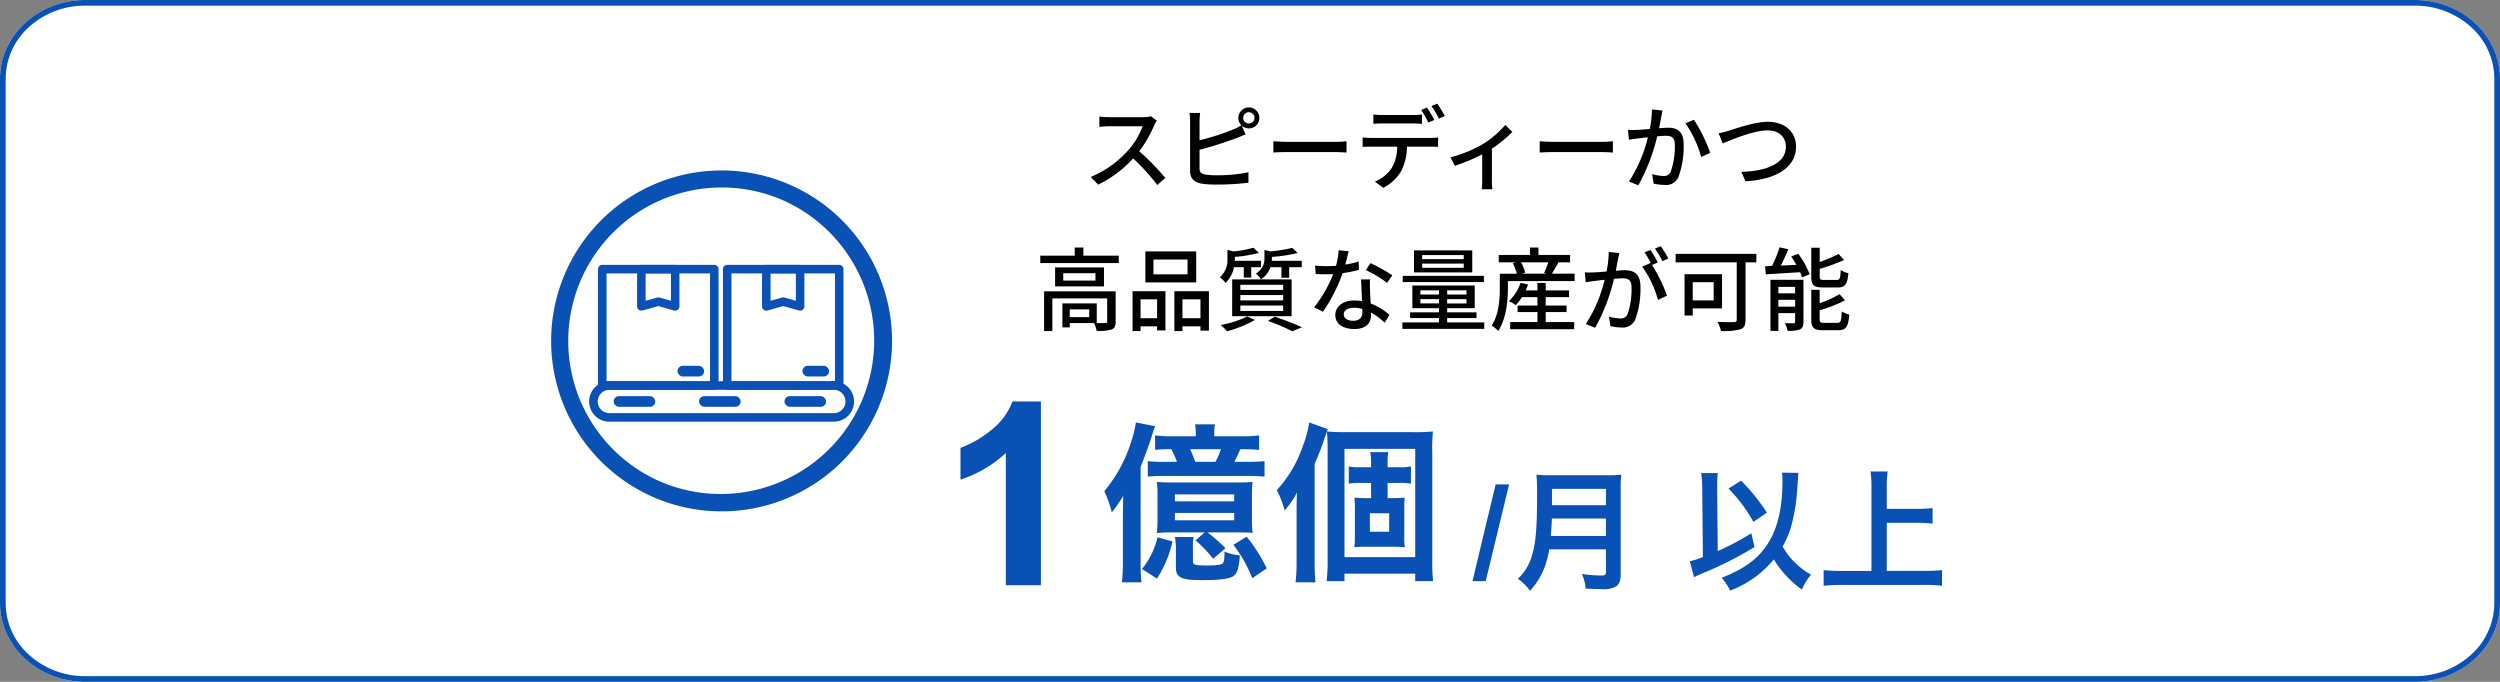
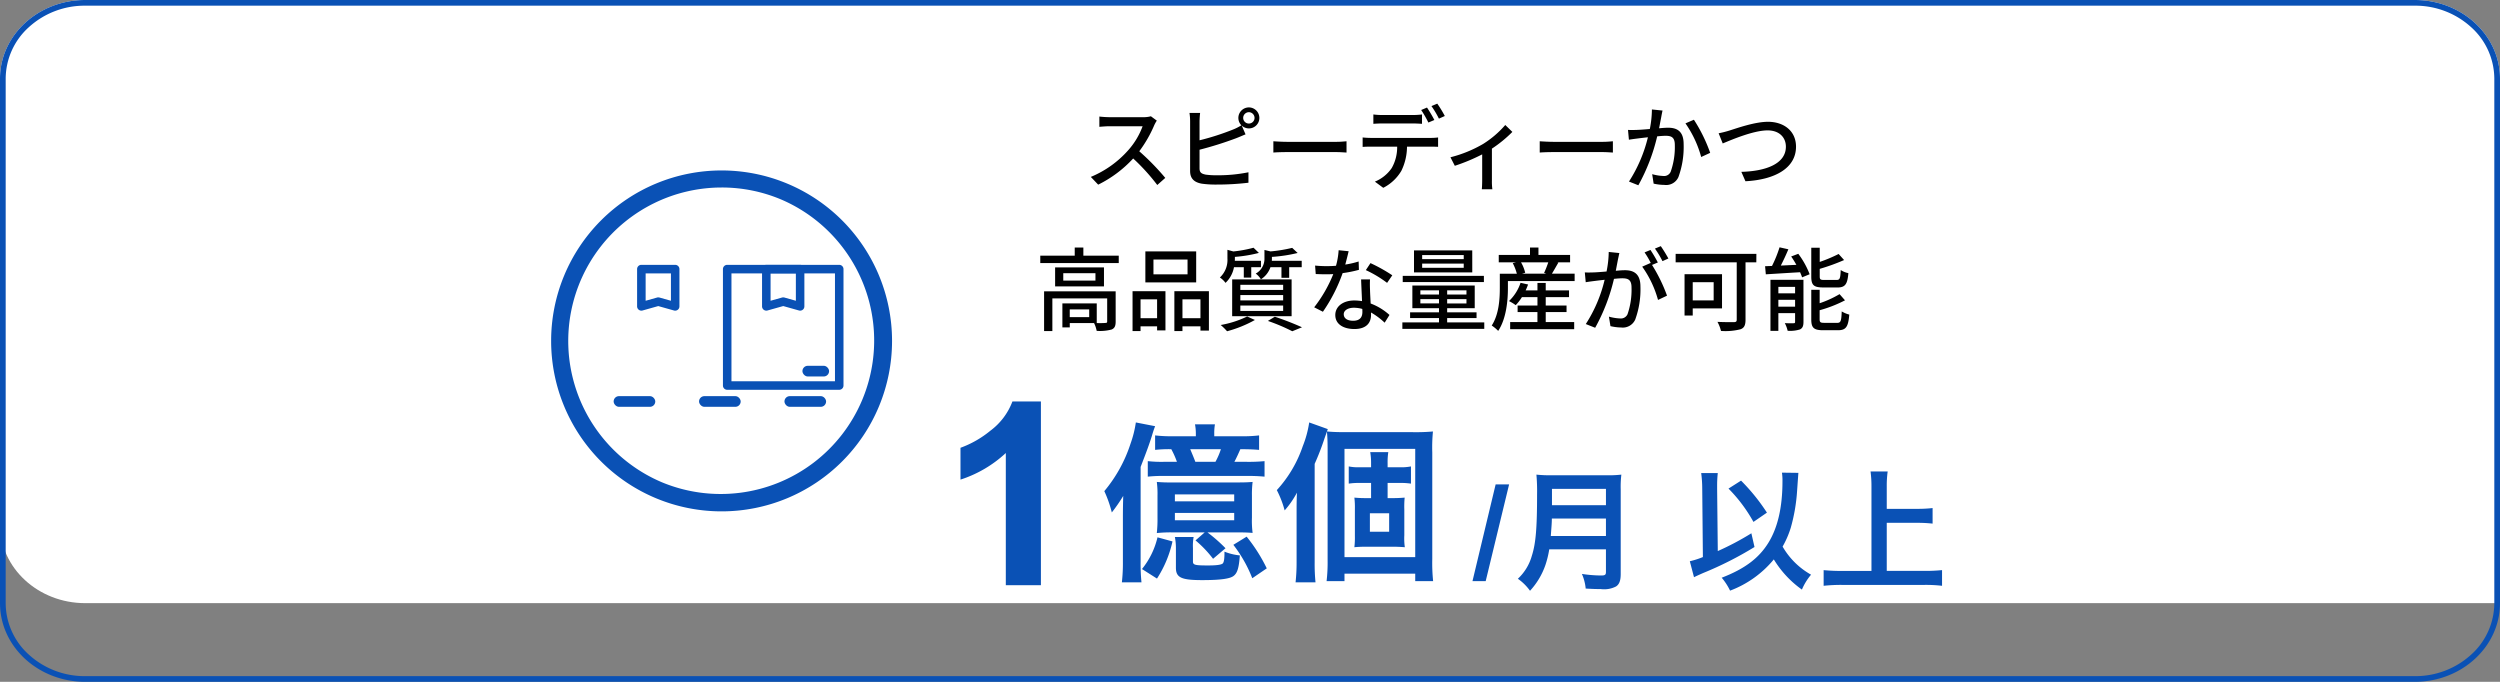
<svg xmlns="http://www.w3.org/2000/svg" width="440" height="120" viewBox="0 0 440 120">
  <rect x="0" y="0" width="440" height="120" fill="#808080" stroke="none" />
  <defs>
    <style>.a{fill:#fff;}.b{fill:#0a51b5;}</style>
  </defs>
  <g transform="translate(-190 -1478)">
-     <path class="a" d="M15,0H425c8.284,0,15,6.2,15,13.846v92.308C440,113.8,433.284,120,425,120H15c-8.284,0-15-6.2-15-13.846V13.846C0,6.2,6.716,0,15,0Z" transform="translate(190 1478)" />
+     <path class="a" d="M15,0H425c8.284,0,15,6.2,15,13.846v92.308H15c-8.284,0-15-6.2-15-13.846V13.846C0,6.2,6.716,0,15,0Z" transform="translate(190 1478)" />
    <path class="b" d="M15,1A14.557,14.557,0,0,0,5.072,4.79,12.253,12.253,0,0,0,1,13.846v92.308a12.253,12.253,0,0,0,4.072,9.056A14.557,14.557,0,0,0,15,119H425a14.557,14.557,0,0,0,9.928-3.79A12.253,12.253,0,0,0,439,106.154V13.846a12.253,12.253,0,0,0-4.072-9.056A14.557,14.557,0,0,0,425,1H15m0-1H425c8.284,0,15,6.2,15,13.846v92.308C440,113.8,433.284,120,425,120H15c-8.284,0-15-6.2-15-13.846V13.846C0,6.2,6.716,0,15,0Z" transform="translate(190 1478)" />
    <g transform="translate(60 -14)">
      <path class="b" d="M-10.29-23.22v-.33a9.4,9.4,0,0,1,.12-1.77h-3.51a9.259,9.259,0,0,1,.15,1.77v.33h-3.96a24.2,24.2,0,0,1-3.21-.15v2.55a22.085,22.085,0,0,1,2.85-.12,15.7,15.7,0,0,1,.99,2.22h-2.19a21.63,21.63,0,0,1-2.94-.12v2.73a24.033,24.033,0,0,1,2.94-.12H-4.74a29.452,29.452,0,0,1,3.3.12v-2.73a29.109,29.109,0,0,1-3.3.12H-6.75c.33-.6.75-1.53,1.05-2.22,1.35,0,2.22.03,3.3.12v-2.55a23.6,23.6,0,0,1-3.24.15Zm-3.33,4.5c-.24-.66-.6-1.5-.9-2.22h5.4a13.063,13.063,0,0,1-.96,2.22ZM-11.97-6.3l-1.62,1.41A20.2,20.2,0,0,1-10.5-1.65l2.19-1.86A27.149,27.149,0,0,0-11.49-6.3h5.16c1.47,0,1.95.03,2.79.09a16.776,16.776,0,0,1-.12-2.7v-3.84a18.13,18.13,0,0,1,.12-2.43c-.81.06-1.32.09-2.7.09H-17.7a26.59,26.59,0,0,1-2.7-.09,16.237,16.237,0,0,1,.12,2.43v3.84a22.377,22.377,0,0,1-.12,2.73,23.242,23.242,0,0,1,2.76-.12Zm-5.25-6.69H-6.78v1.23H-17.22Zm0,3.27H-6.78v1.29H-17.22Zm-9.15,8.64a30.007,30.007,0,0,1-.18,3.57h3.45a32.74,32.74,0,0,1-.15-3.66V-17.82c1.14-2.94,1.56-4.11,1.98-5.46.3-1.02.39-1.23.57-1.71l-3.39-.66a19.134,19.134,0,0,1-.93,3.72,25,25,0,0,1-4.62,8.37,20.98,20.98,0,0,1,1.32,3.75,28.465,28.465,0,0,0,2.01-2.91c-.03.84-.06,2.4-.06,3.78Zm9.15-4.41a10.529,10.529,0,0,1,.18,2.1v3.3c0,1.74.93,2.19,4.62,2.19,3.24,0,4.92-.24,5.55-.75.66-.51.93-1.47,1.08-3.6a9.555,9.555,0,0,1-2.7-.66c0,1.29-.09,1.83-.3,2.07-.24.24-1.08.36-2.61.36-2.28,0-2.64-.09-2.64-.69V-3.54a8.69,8.69,0,0,1,.12-1.95Zm-3.06.06A13.873,13.873,0,0,1-23.01.15l2.64,1.68a20.032,20.032,0,0,0,2.73-6.54ZM-6.93-4.11A23.509,23.509,0,0,1-3.6,1.77L-1.05.03A28.947,28.947,0,0,0-4.59-5.55ZM7.38-18.36a46.193,46.193,0,0,0,1.74-4.5c.3-.84.36-1.02.57-1.62L6.42-25.65a18.578,18.578,0,0,1-1.14,4.2A21.724,21.724,0,0,1,.72-13.74,18.021,18.021,0,0,1,2.1-10.17a15.924,15.924,0,0,0,2.16-3.12c-.06,1.62-.06,2.34-.06,3.33v8.94a31.493,31.493,0,0,1-.18,3.51H7.53A32.69,32.69,0,0,1,7.38-.99Zm12.84,6.03V-15h2.25a11.383,11.383,0,0,1,1.86.12v-3.03a8.726,8.726,0,0,1-1.92.15H20.22v-.66a11.729,11.729,0,0,1,.12-2.01H17.16a11.194,11.194,0,0,1,.15,2.01v.66h-2.1a8.029,8.029,0,0,1-1.83-.15v3.03a11.088,11.088,0,0,1,1.8-.12h2.13v2.67h-.75c-.96,0-1.53-.03-2.19-.09a14.424,14.424,0,0,1,.09,2.04v4.65a14.722,14.722,0,0,1-.09,2.04c.66-.06,1.32-.09,2.19-.09h4.47c.66,0,1.44.03,2.22.09a10.871,10.871,0,0,1-.09-2.1v-4.56a16.506,16.506,0,0,1,.06-2.07c-.72.06-1.35.09-2.22.09ZM17.1-9.66h3.39v3.24H17.1ZM9.66-1.41a28.778,28.778,0,0,1-.18,3.69h3.15V.96H25.08V2.28h3.15a31.578,31.578,0,0,1-.15-3.93V-20.37a28.447,28.447,0,0,1,.12-3.69,33.722,33.722,0,0,1-3.6.12H12.81c-1.41,0-2.19-.03-3.27-.12.09.99.12,1.89.12,3.39ZM12.63-21H25.08V-1.95H12.63Z" transform="translate(354 1592)" />
      <path class="b" d="M5.2,0H-.978V-23.269a21.286,21.286,0,0,1-7.976,4.68v-5.6a17.856,17.856,0,0,0,5.251-3A11.4,11.4,0,0,0,.187-32.344H5.2Z" transform="translate(308 1595)" />
      <path class="b" d="M-41.844.281l4.077-17.025h2.37L-39.519.281Zm23.49-5.594v3.979c0,.506-.161.621-.851.621a23.256,23.256,0,0,1-3.381-.276,8.321,8.321,0,0,1,.667,2.576c1.173.069,1.932.092,2.668.092a4.56,4.56,0,0,0,2.668-.46c.575-.368.828-1.035.828-2.185v-14.9a17.349,17.349,0,0,1,.115-2.6,20.731,20.731,0,0,1-2.668.115H-27.9a23.206,23.206,0,0,1-2.691-.115A32.413,32.413,0,0,1-30.475-15c0,5.98-.23,8.671-.92,10.81A8.708,8.708,0,0,1-33.856-.138a8.9,8.9,0,0,1,2.139,2.116A12.9,12.9,0,0,0-29-2.576a17.047,17.047,0,0,0,.667-2.737ZM-28.06-7.659c.138-1.863.184-2.369.184-3.082h9.522v3.082Zm.207-5.428v-2.875h9.5v2.875Zm40.476-5.727a9.392,9.392,0,0,1,.092,1.518q0,6.831-2.484,10.833C8.552-3.749,6.068-1.886,2.02-.322A10.545,10.545,0,0,1,3.492,1.955a18.321,18.321,0,0,0,7.7-5.5,17.928,17.928,0,0,0,4.945,5.313,10.118,10.118,0,0,1,1.61-2.622A13.278,13.278,0,0,1,12.738-5.8a16.462,16.462,0,0,0,1.449-3.358,30.875,30.875,0,0,0,1.1-6.417c.207-2.944.207-2.944.23-3.2ZM-1.292-3.956a15.035,15.035,0,0,1-2.3.736l.736,2.806c.575-.276.736-.345,1.61-.736A61.556,61.556,0,0,0,7.793-5.727L7.241-8.142A48.067,48.067,0,0,1,1.33-5.014L1.215-15.985v-.506a20.312,20.312,0,0,1,.115-2.254H-1.591a21.042,21.042,0,0,1,.184,2.737ZM3.216-16.008a26.575,26.575,0,0,1,4.393,5.865l2.369-1.633a34.419,34.419,0,0,0-4.554-5.635ZM31.069-9.982h5.4a24.015,24.015,0,0,1,2.668.138v-2.737a23.427,23.427,0,0,1-2.668.138h-5.4v-3.933a18.559,18.559,0,0,1,.161-2.645H28.217a19.689,19.689,0,0,1,.161,2.645V-1.518H23.134a30.35,30.35,0,0,1-3.174-.138V1.1A28.75,28.75,0,0,1,23.134.943H37.739A25.1,25.1,0,0,1,40.8,1.1v-2.76a29.538,29.538,0,0,1-3.1.138H31.069Z" transform="translate(431 1594)" />
    </g>
    <path d="M-50.4-10.768l-1.04-.768a4.853,4.853,0,0,1-1.392.16h-5.936a17.119,17.119,0,0,1-1.744-.112V-9.68c.256-.016,1.12-.1,1.744-.1H-52.9A13.164,13.164,0,0,1-55.44-5.552,17.978,17.978,0,0,1-62.016-.864L-60.72.5a21,21,0,0,0,6.16-4.608A35.907,35.907,0,0,1-50.32.56l1.408-1.248a42.527,42.527,0,0,0-4.576-4.688,21.9,21.9,0,0,0,2.624-4.56A5.523,5.523,0,0,1-50.4-10.768Zm15.2-.48a1.014,1.014,0,0,1,1.008-1.008,1.011,1.011,0,0,1,.992,1.008,1,1,0,0,1-.992.992A1,1,0,0,1-35.2-11.248Zm-.848,0a1.867,1.867,0,0,0,.528,1.3,8.472,8.472,0,0,1-1.52.768,43.935,43.935,0,0,1-5.84,1.872v-3.344a14.517,14.517,0,0,1,.1-1.472h-1.872a9.55,9.55,0,0,1,.112,1.472V-1.9c0,1.344.736,1.984,2.032,2.224a17.435,17.435,0,0,0,2.624.16A46.857,46.857,0,0,0-34.272.16V-1.68a26.721,26.721,0,0,1-5.52.528,13.8,13.8,0,0,1-2-.112c-.752-.16-1.088-.352-1.088-1.12V-5.648a61.848,61.848,0,0,0,6.416-2.016c.512-.192,1.152-.48,1.68-.688L-35.456-9.9a1.863,1.863,0,0,0,1.264.5,1.84,1.84,0,0,0,1.84-1.84,1.854,1.854,0,0,0-1.84-1.856A1.857,1.857,0,0,0-36.048-11.248Zm6.16,4.112v1.984c.544-.048,1.5-.08,2.384-.08h8.7c.7,0,1.44.064,1.792.08V-7.136c-.4.032-1.024.1-1.792.1h-8.7C-28.368-7.04-29.36-7.1-29.888-7.136Zm17.6-4.72v1.648c.432-.032,1.024-.064,1.568-.064h5.392c.512,0,1.088.032,1.6.064v-1.648a13.417,13.417,0,0,1-1.6.1h-5.408A12.065,12.065,0,0,1-12.288-11.856Zm-1.888,4.048v1.664c.448-.032.976-.048,1.456-.048H-8.1a7.4,7.4,0,0,1-.96,3.776,6.663,6.663,0,0,1-2.96,2.384l1.472,1.088A7.824,7.824,0,0,0-7.36-1.936a9.821,9.821,0,0,0,.992-4.256H-2.24c.416,0,.96.016,1.344.032V-7.808a10.207,10.207,0,0,1-1.344.08H-12.72A14.02,14.02,0,0,1-14.176-7.808Zm11.328-5.264-1.024.432a19.1,19.1,0,0,1,1.264,2.208l1.056-.448A23.186,23.186,0,0,0-2.848-13.072Zm1.808-.688-1.024.432A16.058,16.058,0,0,1-.752-11.12l1.04-.464A20.39,20.39,0,0,0-1.04-13.76ZM1.28-4.32l.768,1.5A32.683,32.683,0,0,0,6.864-4.832V-.224c0,.512-.032,1.264-.064,1.536H8.656a10.2,10.2,0,0,1-.08-1.536V-5.84a22.367,22.367,0,0,0,3.6-2.944L10.928-10A17.2,17.2,0,0,1,7.04-6.672,22.085,22.085,0,0,1,1.28-4.32ZM16.992-7.136v1.984c.544-.048,1.5-.08,2.384-.08h8.7c.7,0,1.44.064,1.792.08V-7.136c-.4.032-1.024.1-1.792.1h-8.7C18.512-7.04,17.52-7.1,16.992-7.136Zm21.616-5.408-1.872-.192a17.883,17.883,0,0,1-.368,3.44c-.912.08-1.776.144-2.288.16-.544.016-1.008.032-1.552,0l.16,1.728c.448-.08,1.184-.176,1.584-.224.368-.048,1.024-.128,1.76-.208A25.392,25.392,0,0,1,32.7-.048l1.648.656A33.408,33.408,0,0,0,37.664-8c.608-.064,1.136-.1,1.472-.1,1.008,0,1.632.24,1.632,1.616a13,13,0,0,1-.72,4.688,1.254,1.254,0,0,1-1.312.768,8.333,8.333,0,0,1-1.952-.32L37.04.32a9,9,0,0,0,1.9.224A2.355,2.355,0,0,0,41.408-.848a15.492,15.492,0,0,0,.912-5.808c0-2.24-1.168-2.864-2.72-2.864-.368,0-.944.032-1.6.1.144-.752.288-1.52.384-2.016C38.448-11.792,38.528-12.208,38.608-12.544Zm5.52,1.616-1.488.64a19.1,19.1,0,0,1,2.768,5.92L46.992-5.1A27.711,27.711,0,0,0,44.128-10.928ZM48.48-8.544l.72,1.792c1.456-.608,5.392-2.3,7.9-2.3,2.064,0,3.216,1.248,3.216,2.864,0,3.056-3.6,4.32-7.84,4.432L53.2-.1c5.232-.272,8.9-2.336,8.9-6.08,0-2.8-2.176-4.384-4.928-4.384-2.352,0-5.536,1.152-6.832,1.552A17.472,17.472,0,0,1,48.48-8.544ZM-62.3,23.816h-3.424v-1.36H-62.3Zm4.656-4.544H-70.24v6.992h1.456V20.52h9.648v4.048c0,.208-.08.272-.336.272a13.2,13.2,0,0,1-1.5.016V21.4h-6.048v4.224h1.3v-.768h4.272a5.369,5.369,0,0,1,.464,1.376,7.975,7.975,0,0,0,2.64-.24c.544-.24.7-.656.7-1.408ZM-61.2,17.384h-5.664v-1.3H-61.2Zm-7.1-2.32v3.344H-59.7V15.064ZM-63.328,13V11.56h-1.52V13h-6.064v1.3H-57.1V13Zm18.336,3.28h-6V13.672h6Zm1.52-4.032h-8.944V17.7h8.944Zm-6.88,8.432v3.328h-2.912V20.68Zm-4.32,5.584h1.408v-.832h2.912v.72h1.472v-6.9h-5.792Zm8.784-2.256V20.68h3.168v3.328Zm-1.424-4.752v7.008h1.424v-.832h3.168v.752h1.488V19.256Zm18.848-4.224v1.856h1.36V15.032H-24.9V13.9H-30.16a3.48,3.48,0,0,0,.016-.4v-.288a26.176,26.176,0,0,0,4.528-.688l-.96-.9a25.841,25.841,0,0,1-3.808.624l-1.072-.256v1.44a2.958,2.958,0,0,1-1.536,2.72,3.42,3.42,0,0,1,.912,1.008,4.144,4.144,0,0,0,1.68-2.128ZM-35.7,21.768h7.536v.96H-35.7Zm0-1.84h7.536v.944H-35.7Zm0-1.808h7.536v.912H-35.7Zm-1.44,5.536h10.464v-6.48H-37.136Zm2.048-8.624v1.824h1.312V15.032h1.712V13.9h-4.608a2.712,2.712,0,0,0,.016-.352v-.336a24.208,24.208,0,0,0,4.224-.7l-.944-.912a21.885,21.885,0,0,1-3.552.656l-1.04-.288V13.5A4.222,4.222,0,0,1-39.3,16.84a3.977,3.977,0,0,1,.992.944,5.06,5.06,0,0,0,1.488-2.752ZM-34.5,23.7a17.494,17.494,0,0,1-4.656,1.5,10.454,10.454,0,0,1,1.12,1.1,21.2,21.2,0,0,0,4.9-1.984Zm3.648.784A32.339,32.339,0,0,1-26.56,26.3l1.712-.7a50.543,50.543,0,0,0-4.784-1.856ZM-16.64,12.216l-1.76-.176a13.058,13.058,0,0,1-.464,2.736c-.56.048-1.12.064-1.648.064-.64,0-1.408-.032-2.032-.1l.112,1.488c.64.032,1.312.048,1.92.048.384,0,.768-.016,1.168-.032a24.028,24.028,0,0,1-3.36,5.84l1.536.784a28.627,28.627,0,0,0,3.472-6.8,21.477,21.477,0,0,0,2.864-.576l-.048-1.472a15.3,15.3,0,0,1-2.352.544C-16.992,13.672-16.768,12.776-16.64,12.216ZM-17.5,23.3c0-.656.72-1.136,1.776-1.136a5.571,5.571,0,0,1,1.488.208c.016.208.016.4.016.544,0,.864-.4,1.536-1.616,1.536C-16.928,24.456-17.5,23.992-17.5,23.3Zm4.624-6.128h-1.568c.032,1.056.112,2.56.16,3.824a9.173,9.173,0,0,0-1.36-.112c-1.984,0-3.344,1.056-3.344,2.56,0,1.664,1.5,2.464,3.36,2.464,2.112,0,2.928-1.1,2.928-2.464V23a12.487,12.487,0,0,1,2.4,1.792l.848-1.36a10.426,10.426,0,0,0-3.312-2.016c-.048-.912-.1-1.84-.112-2.368C-12.9,18.408-12.912,17.848-12.88,17.176Zm3.008.608.912-1.328a28.323,28.323,0,0,0-3.84-2.144l-.816,1.232A20.345,20.345,0,0,1-9.872,17.784ZM3.616,13.608H-3.7v-.72H3.616Zm0,1.52H-3.7v-.736H3.616Zm1.5-3.056H-5.136v3.872H5.12Zm2.048,4.48H-7.12V17.64H7.168ZM-4.016,21.4v-.752h3.28V21.4Zm0-2.3h3.28v.736h-3.28Zm8.112.736H.7V19.1H4.1Zm0,1.568H.7v-.752H4.1ZM.7,24.744v-.768H5.872V22.968H.7v-.72H5.552v-4H-5.424v4H-.736v.72H-5.824v1.008H-.736v.768H-7.184V25.88H7.232V24.744ZM18.048,22.92h3.664V21.768H18.048V20.3h4.1V19.112h-4.1V17.8H16.592v1.312h-2.08c.16-.336.3-.688.432-1.04l-1.328-.3a7.856,7.856,0,0,1-2.032,3.216,8.63,8.63,0,0,1,1.184.72A8.576,8.576,0,0,0,13.856,20.3h2.736v1.472H13.1V22.92h3.488v1.76h-4.8v1.264H23.056V24.68H18.048Zm.448-8.752a18.245,18.245,0,0,1-.736,1.872l.4.128h-4.3l.576-.16a6.789,6.789,0,0,0-.736-1.84Zm.64,2c.336-.544.736-1.264,1.136-1.952l-.208-.048h2.272v-1.3H16.768V11.56H15.28v1.312h-5.5v1.3h3.04l-.576.144a8.68,8.68,0,0,1,.72,1.856H9.968V18.7c0,1.888-.144,4.624-1.424,6.592a6.977,6.977,0,0,1,1.136.944c1.44-2.144,1.712-5.392,1.712-7.536V17.464H23.136v-1.3Zm11.872-3.632-1.872-.192a17.963,17.963,0,0,1-.384,3.44c-.9.08-1.76.144-2.272.16-.544.016-1.024.032-1.552,0l.16,1.728c.432-.08,1.184-.176,1.584-.224.368-.048,1.024-.128,1.744-.208A24.954,24.954,0,0,1,25.1,25.032l1.648.656a33.408,33.408,0,0,0,3.312-8.608c.592-.064,1.12-.1,1.456-.1,1.008,0,1.632.24,1.632,1.616a13.188,13.188,0,0,1-.7,4.7,1.285,1.285,0,0,1-1.312.752,8.45,8.45,0,0,1-1.968-.32L29.44,25.4a8.849,8.849,0,0,0,1.9.24,2.391,2.391,0,0,0,2.464-1.408,15.492,15.492,0,0,0,.912-5.808c0-2.24-1.184-2.864-2.72-2.864-.368,0-.96.032-1.616.1.144-.752.288-1.52.384-2.016C30.848,13.288,30.928,12.872,31.008,12.536Zm7.3-1.216-1.04.432a16.154,16.154,0,0,1,1.328,2.208l1.04-.464A24.828,24.828,0,0,0,38.3,11.32Zm-1.824.672-1.04.432a14.5,14.5,0,0,1,1.136,1.952c-.016-.032-.048-.064-.064-.1l-1.488.656a18.465,18.465,0,0,1,2.784,5.856l1.584-.752a27.989,27.989,0,0,0-2.64-5.408l1.024-.432A23.438,23.438,0,0,0,36.48,11.992Zm11.12,5.68v3.2H43.92v-3.2Zm1.472,4.608V16.264H42.48v7.264h1.44V22.28Zm6.048-9.6H40.912v1.488H51.664v10.08c0,.336-.112.432-.464.448-.384,0-1.712.016-2.928-.048a6.619,6.619,0,0,1,.624,1.6A10.857,10.857,0,0,0,52.3,25.96c.672-.224.912-.72.912-1.68V14.168h1.9ZM69.36,18.6c1.36,0,1.792-.528,1.952-2.528a3.835,3.835,0,0,1-1.344-.544c-.064,1.488-.16,1.744-.736,1.744H67.056c-.672,0-.784-.1-.784-.624V15.32a35.27,35.27,0,0,0,4.288-1.552L69.6,12.7A26.377,26.377,0,0,1,66.272,14.1v-2.5H64.784v5.056c0,1.52.416,1.936,2.1,1.936ZM58.992,21.976V20.76h2.944v1.216Zm2.944-3.488v1.136H58.992V18.488Zm1.472-1.248H57.6v8.992h1.392v-3.12h2.944v1.52c0,.192-.048.256-.256.256-.224.016-.88.016-1.552-.016a5.717,5.717,0,0,1,.5,1.344,5.718,5.718,0,0,0,2.176-.24c.464-.24.608-.624.608-1.328Zm-2.16-4.1a16.417,16.417,0,0,1,.912,1.472l-2.736.128c.448-.88.928-1.9,1.328-2.864L59.2,11.528a21.362,21.362,0,0,1-1.328,3.28c-.448.016-.848.032-1.216.048l.128,1.424c1.632-.1,3.84-.24,6.032-.368.144.336.272.64.352.9l1.328-.544a14.631,14.631,0,0,0-2-3.6Zm5.84,11.68c-.7,0-.832-.1-.832-.64V22.6a22.558,22.558,0,0,0,4.464-1.744l-.96-1.088a18.049,18.049,0,0,1-3.5,1.6V19H64.784v5.2c0,1.488.432,1.92,2.112,1.92h2.576c1.408,0,1.824-.576,2-2.752a4.875,4.875,0,0,1-1.328-.56c-.064,1.712-.176,2.016-.8,2.016Z" transform="translate(444 1510)" />
    <circle class="a" cx="30" cy="30" r="30" transform="translate(287 1508)" />
    <path class="b" d="M30,3A27.008,27.008,0,0,0,19.491,54.879,27.008,27.008,0,0,0,40.509,5.121,26.828,26.828,0,0,0,30,3m0-3A30,30,0,1,1,0,30,30,30,0,0,1,30,0Z" transform="translate(287 1508)" />
    <g transform="translate(-97 -296)">
      <g transform="translate(393 1821.363)">
        <g transform="translate(21.987)">
          <path class="b" d="M0-.75H19.718a.75.75,0,0,1,.75.75V20.491a.75.75,0,0,1-.75.75H0a.75.75,0,0,1-.75-.75V0A.75.75,0,0,1,0-.75ZM18.968.75H.75V19.741H18.968Z" />
          <path class="b" d="M-665.825,597.649a.75.75,0,0,1-.2-.028l-2.772-.78-2.773.78a.75.75,0,0,1-.656-.124.75.75,0,0,1-.3-.6v-6.561a.75.75,0,0,1,.75-.75h5.951a.75.75,0,0,1,.75.75V596.9a.75.75,0,0,1-.3.6A.75.75,0,0,1-665.825,597.649Zm-5.2-6.561v4.821l2.023-.569a.75.75,0,0,1,.406,0l2.022.569v-4.821Z" transform="translate(678.659 -590.338)" />
          <rect class="b" width="4.692" height="1.883" rx="0.941" transform="translate(13.241 17.015)" />
        </g>
        <g transform="translate(0)">
-           <path class="b" d="M0-.75H19.718a.75.75,0,0,1,.75.75V20.491a.75.75,0,0,1-.75.75H0a.75.75,0,0,1-.75-.75V0A.75.75,0,0,1,0-.75ZM18.968.75H.75V19.741H18.968Z" />
          <path class="b" d="M-692.271,597.649a.75.75,0,0,1-.453-.152.75.75,0,0,1-.3-.6v-6.561a.75.75,0,0,1,.75-.75h5.952a.75.75,0,0,1,.75.75V596.9a.75.75,0,0,1-.3.6.75.75,0,0,1-.656.124l-2.773-.78-2.773.78A.75.75,0,0,1-692.271,597.649Zm.75-6.561v4.821l2.023-.569a.749.749,0,0,1,.406,0l2.023.569v-4.821Z" transform="translate(699.153 -590.338)" />
-           <rect class="b" width="4.691" height="1.883" rx="0.941" transform="translate(13.239 17.015)" />
        </g>
      </g>
      <g transform="translate(395 1843.719)">
        <rect class="b" width="7.328" height="1.883" rx="0.941" transform="translate(30.065 0)" />
        <rect class="b" width="7.327" height="1.883" rx="0.941" transform="translate(15.033 0)" />
        <rect class="b" width="7.328" height="1.883" rx="0.941" transform="translate(0 0)" />
      </g>
-       <path class="b" d="M2.8-.75H42.2a3.554,3.554,0,1,1,0,7.107H2.8A3.554,3.554,0,1,1,2.8-.75ZM42.2,4.857A2.054,2.054,0,1,0,42.2.75H2.8a2.054,2.054,0,1,0,0,4.107Z" transform="translate(391.5 1841.857)" />
    </g>
  </g>
</svg>